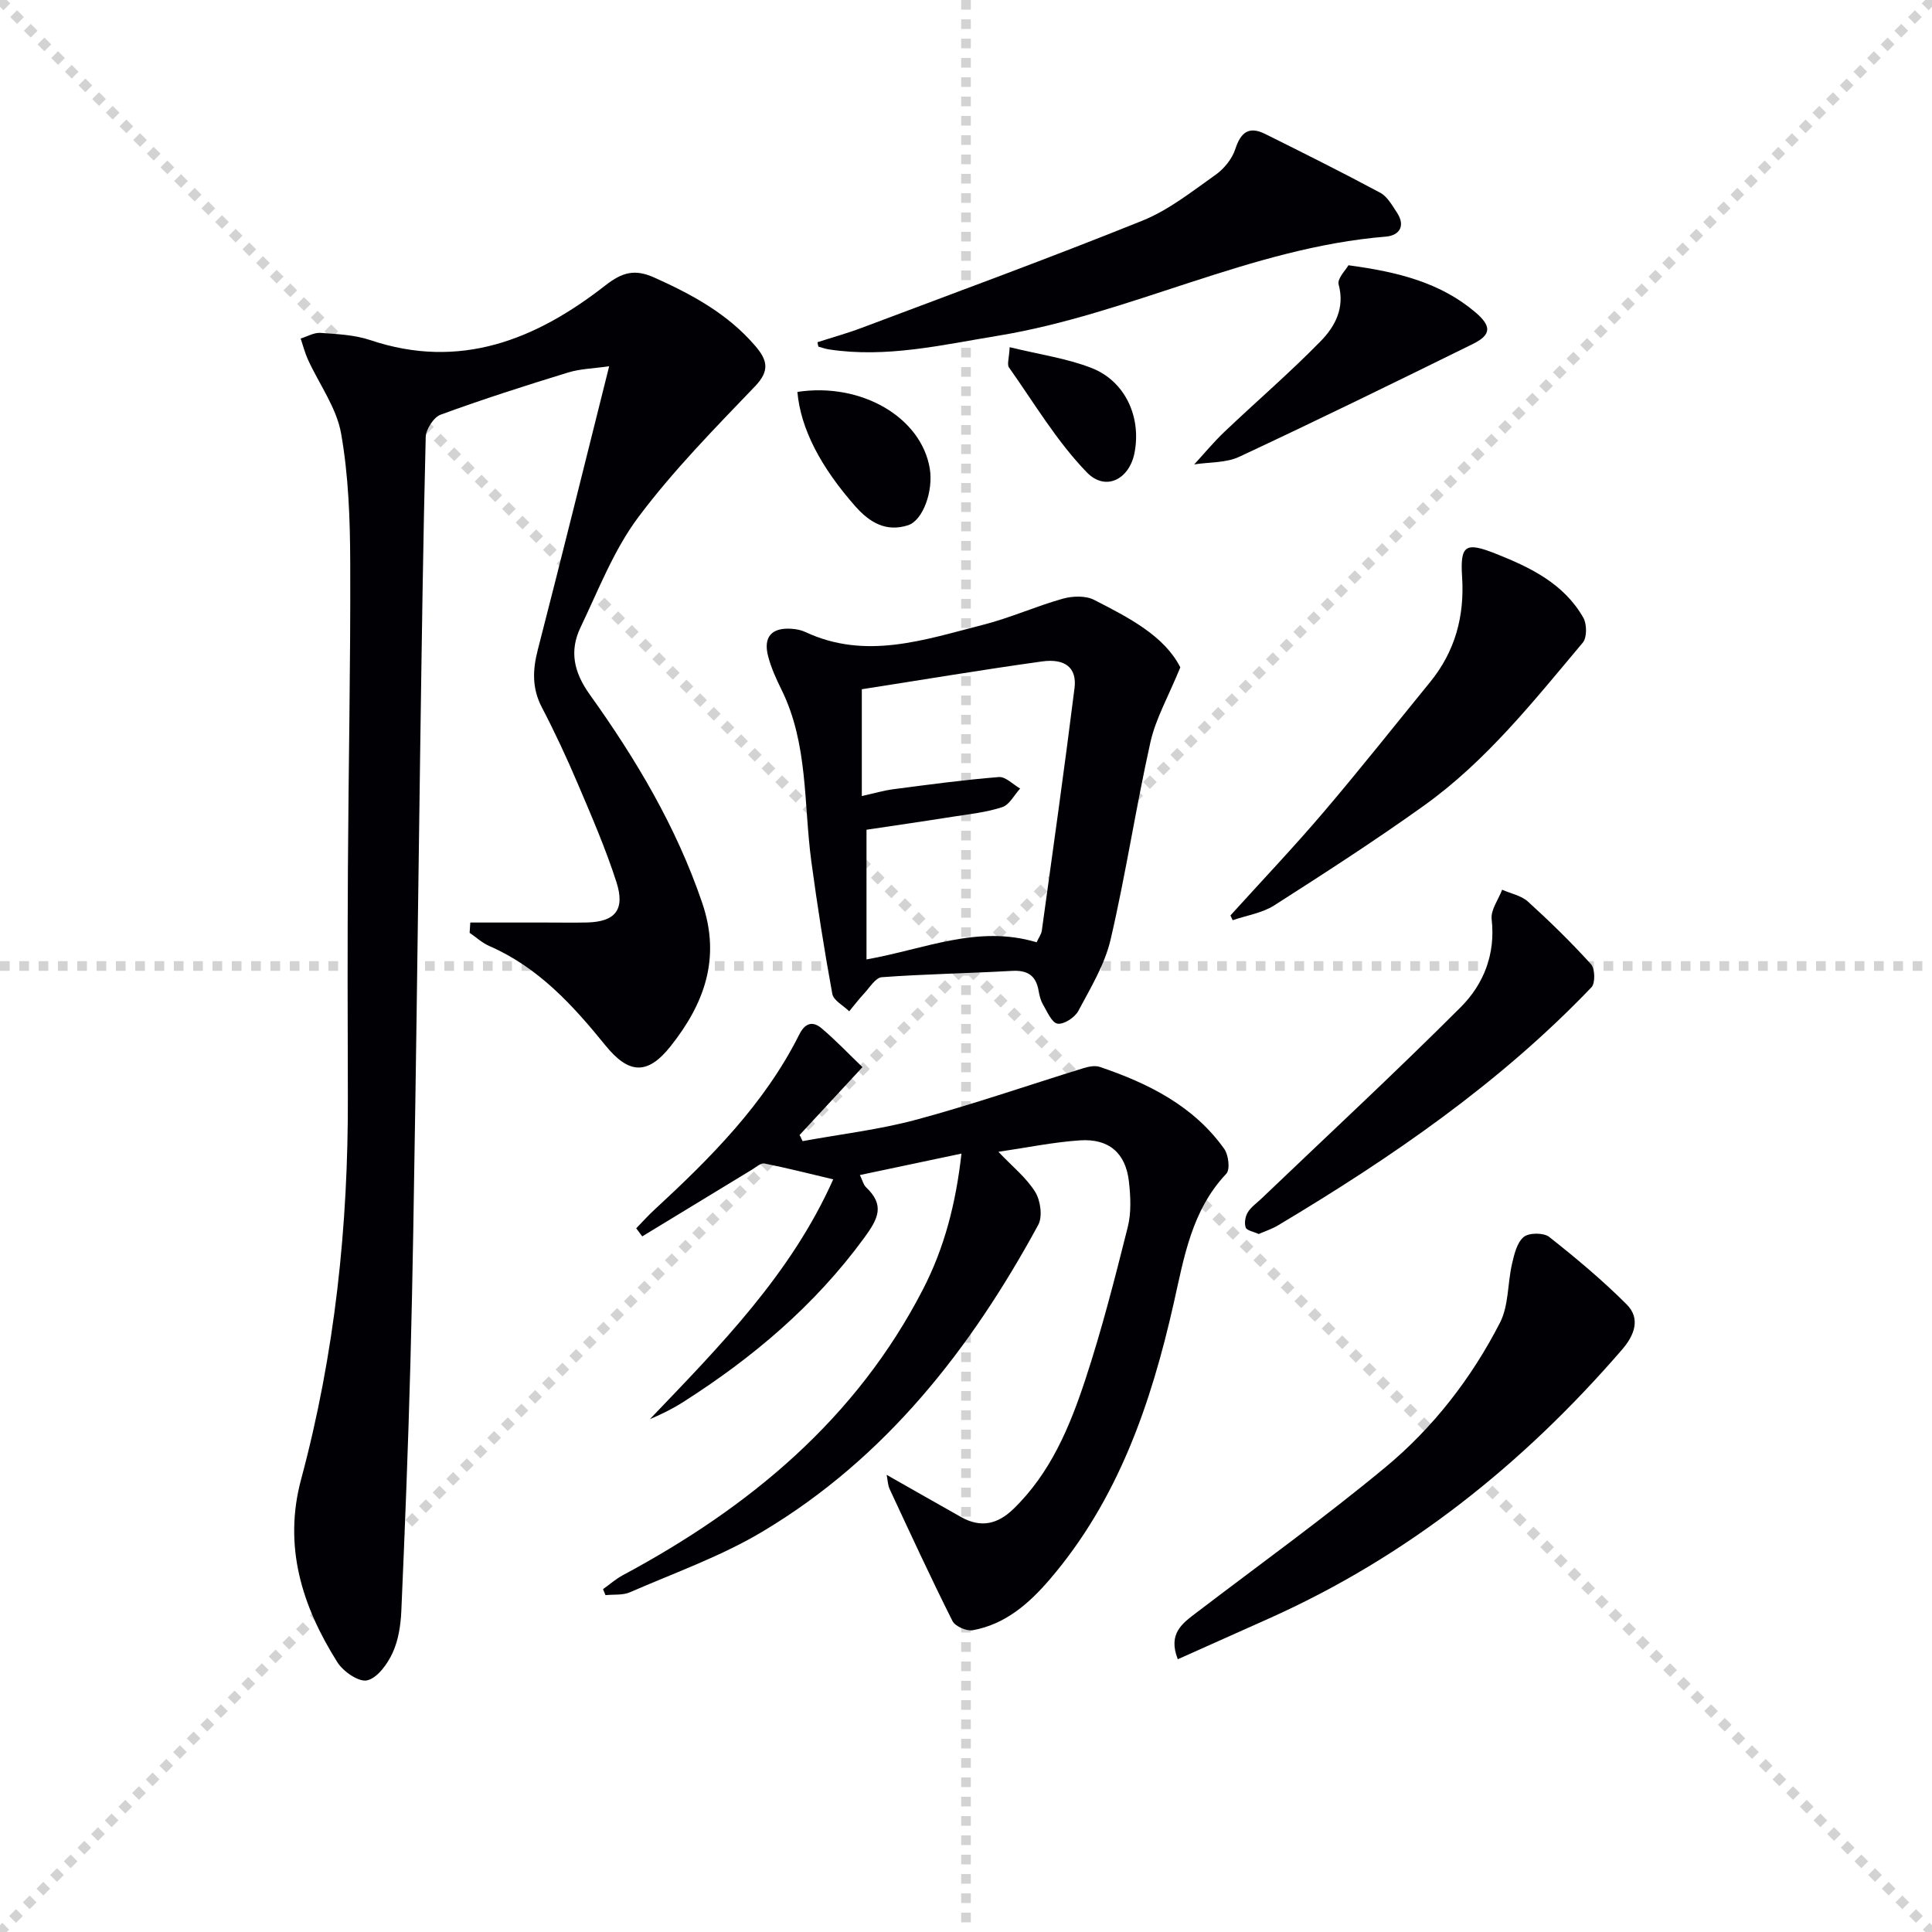
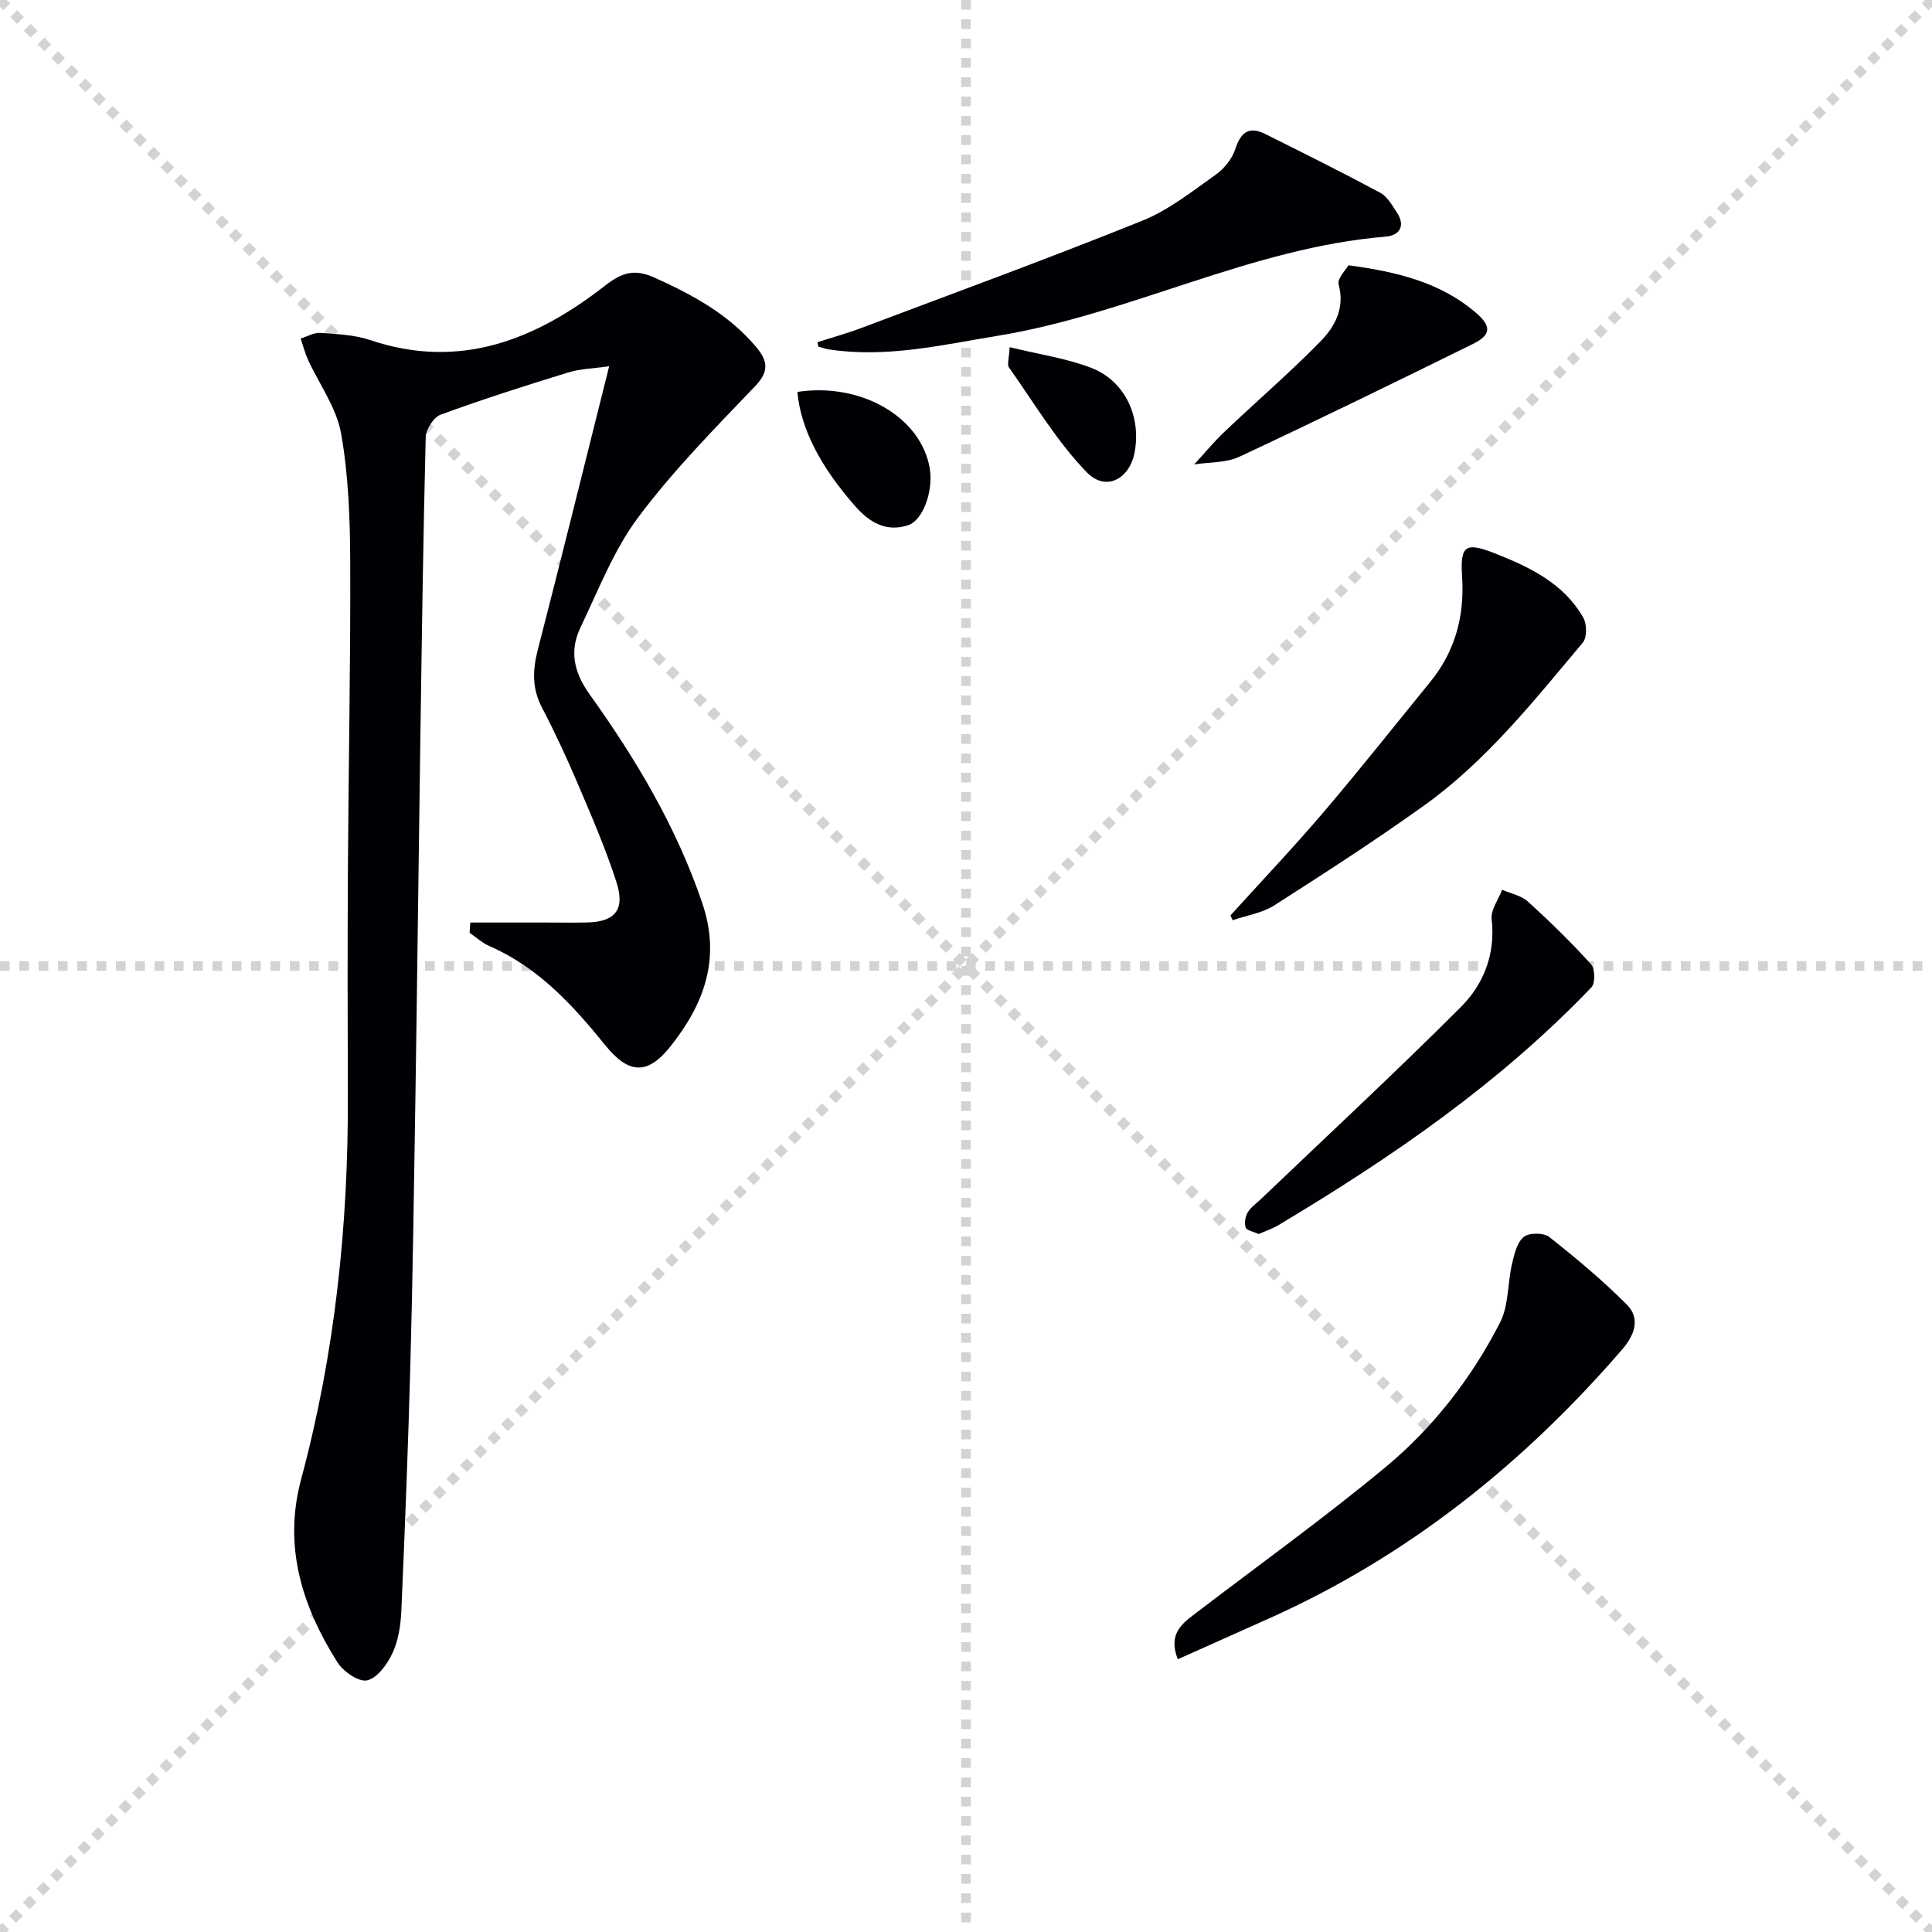
<svg xmlns="http://www.w3.org/2000/svg" enable-background="new 0 0 400 400" viewBox="0 0 400 400">
  <g stroke="lightgray" stroke-dasharray="1,1" stroke-width="1" transform="scale(2, 2)">
    <line x1="0" y1="0" x2="200" y2="200" />
    <line x1="200" y1="0" x2="0" y2="200" />
    <line x1="100" y1="0" x2="100" y2="200" />
    <line x1="0" y1="100" x2="200" y2="100" />
  </g>
  <g fill="#010105">
    <path d="m97.37 191h15.64c2.83 0 5.67.05 8.5-.01 5.83-.13 7.97-2.61 6.11-8.38-2.23-6.93-5.15-13.66-8.01-20.37-2.28-5.35-4.73-10.63-7.42-15.78-2.06-3.95-1.93-7.73-.85-11.91 4.96-19.24 9.72-38.54 14.78-58.72-3.16.46-5.94.51-8.49 1.29-8.86 2.72-17.69 5.54-26.39 8.73-1.45.53-3.06 3.03-3.1 4.65-.54 21.3-.82 42.6-1.13 63.91-.36 24.63-.64 49.27-1.02 73.9-.28 17.97-.54 35.95-1.02 53.91-.46 17.12-1.13 34.23-1.88 51.34-.13 2.94-.61 6.08-1.83 8.7-1.07 2.3-3.13 5.15-5.25 5.64-1.72.4-4.96-1.83-6.16-3.75-7.31-11.59-11.24-23.98-7.51-37.87 6.99-25.99 9.78-52.5 9.68-79.37-.06-15.66-.08-31.32.01-46.98.12-21.13.56-42.26.48-63.39-.03-8.95-.34-18.02-1.89-26.79-.94-5.33-4.52-10.18-6.85-15.27-.64-1.4-1.02-2.92-1.52-4.39 1.36-.42 2.76-1.26 4.09-1.17 3.46.25 7.07.4 10.31 1.49 18.61 6.26 34.32-.1 48.67-11.31 3.55-2.77 6.13-3.44 10.16-1.63 7.82 3.51 15.2 7.51 20.88 14.14 2.46 2.87 3.12 5.07-.01 8.34-8.39 8.76-16.97 17.47-24.21 27.15-5.08 6.79-8.24 15.06-11.96 22.82-2.32 4.85-1.38 9.25 1.89 13.83 9.59 13.4 17.98 27.46 23.34 43.26 3.9 11.51.32 20.91-6.56 29.59-4.81 6.07-8.7 5.77-13.52-.18-6.75-8.33-13.9-16.16-24.03-20.56-1.47-.64-2.72-1.81-4.07-2.73.04-.71.09-1.42.14-2.13z" />
-     <path d="m183.57 305.35c5.37 3.04 10.39 5.92 15.43 8.75 4.02 2.25 7.49 1.53 10.81-1.68 7.69-7.44 11.66-16.99 14.89-26.77 3.42-10.37 6.13-21 8.79-31.6.75-2.98.59-6.32.24-9.43-.67-5.9-4.14-8.93-10.17-8.52-5.55.38-11.04 1.52-16.85 2.37 2.91 3.07 5.79 5.36 7.62 8.31 1.1 1.78 1.56 5.11.62 6.83-13.94 25.65-31.56 48.22-56.98 63.43-8.61 5.16-18.28 8.58-27.54 12.62-1.49.65-3.37.42-5.07.6-.17-.41-.34-.83-.51-1.24 1.36-.97 2.64-2.11 4.1-2.89 26.19-14.04 48.33-32.35 62.19-59.28 4.36-8.48 6.75-17.59 7.92-28.01-7.29 1.54-13.98 2.95-21.03 4.44.55 1.12.73 2 1.27 2.52 3.91 3.72 2.58 6.44-.39 10.5-10.22 13.97-23.07 24.81-37.5 34-2.17 1.38-4.48 2.52-6.86 3.52 14.5-15.16 29.2-30 37.96-49.65-5.06-1.2-9.62-2.36-14.23-3.28-.74-.15-1.72.74-2.54 1.24-7.6 4.61-15.18 9.23-22.77 13.85-.42-.56-.83-1.11-1.25-1.67 1.22-1.25 2.39-2.57 3.67-3.75 11.66-10.77 22.86-21.94 30.08-36.36 1.25-2.49 2.84-2.83 4.67-1.27 2.96 2.51 5.64 5.34 8.42 8.01-4.79 5.17-8.91 9.62-13.02 14.06.21.42.43.84.64 1.26 7.88-1.45 15.9-2.38 23.6-4.46 11.64-3.14 23.05-7.1 34.58-10.66 1.05-.32 2.36-.58 3.34-.25 10.06 3.41 19.41 8.05 25.77 16.98.89 1.25 1.24 4.27.43 5.13-7.18 7.59-8.74 17.26-10.9 26.85-4.69 20.76-11.51 40.65-25.68 57.17-4.27 4.98-9.2 9.29-15.92 10.5-1.29.23-3.66-.81-4.21-1.92-4.53-9.03-8.76-18.2-13.02-27.35-.37-.85-.38-1.85-.6-2.9z" />
-     <path d="m244.37 138.17c-2.49 6.09-5.09 10.61-6.18 15.46-3.03 13.57-5.1 27.35-8.25 40.89-1.21 5.18-4.14 10.01-6.69 14.79-.72 1.35-2.98 2.83-4.3 2.63-1.19-.18-2.14-2.5-3.02-3.99-.49-.83-.73-1.86-.9-2.83-.55-3.2-2.34-4.3-5.58-4.11-8.96.52-17.94.65-26.89 1.31-1.3.1-2.51 2.16-3.67 3.39-1.09 1.16-2.05 2.45-3.07 3.67-1.21-1.2-3.25-2.24-3.5-3.61-1.67-9.09-3.1-18.24-4.34-27.4-1.61-11.94-.62-24.32-6.18-35.58-1.09-2.22-2.14-4.51-2.76-6.89-1.06-4.01.7-5.99 4.79-5.72.98.06 2.02.25 2.91.67 12.53 5.87 24.7 1.59 36.82-1.5 5.59-1.42 10.93-3.84 16.49-5.4 2.01-.56 4.71-.66 6.48.25 7.21 3.69 14.54 7.45 17.84 13.97zm-29.75 56.92c.44-.97.98-1.67 1.08-2.43 2.31-16.73 4.67-33.45 6.77-50.21.52-4.17-1.92-6.18-6.77-5.5-12.43 1.73-24.82 3.81-37.27 5.75v22.11c2.48-.54 4.55-1.16 6.67-1.43 7.22-.94 14.44-1.92 21.7-2.5 1.4-.11 2.94 1.54 4.41 2.38-1.22 1.33-2.21 3.36-3.71 3.85-3.27 1.08-6.79 1.44-10.22 1.98-6.31 1-12.63 1.91-17.88 2.7v26.85c12.14-2.15 22.98-7.22 35.22-3.55z" />
    <path d="m243.85 343.53c-2.1-5.36.98-7.45 3.89-9.67 13.07-9.97 26.43-19.59 39.08-30.07 9.91-8.21 17.83-18.45 23.73-29.93 1.83-3.55 1.56-8.15 2.5-12.21.46-1.98 1.02-4.39 2.42-5.55 1.09-.9 4.13-.91 5.27-.01 5.57 4.39 11.04 8.97 16.05 13.98 2.94 2.95 1.58 6.41-.96 9.35-20.51 23.73-44.48 42.89-73.26 55.74-6.14 2.74-12.29 5.49-18.72 8.37z" />
    <path d="m169.25 70.85c3.07-.99 6.18-1.85 9.2-2.99 19.39-7.31 38.85-14.43 58.06-22.17 5.45-2.19 10.28-6.05 15.15-9.49 1.77-1.25 3.43-3.3 4.09-5.32 1.13-3.49 2.82-4.82 6.18-3.15 7.99 3.98 15.98 7.96 23.84 12.18 1.47.79 2.46 2.61 3.45 4.1 1.84 2.78.5 4.75-2.3 4.98-27.94 2.29-52.93 16.03-80.29 20.52-11.61 1.9-23.12 4.65-35.01 2.83-.74-.11-1.45-.38-2.18-.57-.08-.29-.14-.61-.19-.92z" />
    <path d="m254.75 189.53c6.42-7.09 13.02-14.04 19.22-21.31 7.54-8.85 14.76-17.98 22.11-26.99 5.2-6.37 7.16-13.68 6.63-21.82-.43-6.6.73-7.25 7-4.76 7.2 2.86 14.09 6.2 18.1 13.24.75 1.32.78 4.1-.11 5.16-10.13 12.05-19.95 24.49-32.88 33.74-10.1 7.23-20.55 13.98-31.02 20.67-2.5 1.59-5.71 2.07-8.59 3.06-.15-.33-.31-.66-.46-.99z" />
    <path d="m260.6 255.49c-1.1-.51-2.47-.72-2.69-1.34-.32-.91-.1-2.27.42-3.13.66-1.1 1.82-1.9 2.78-2.81 13.8-13.19 27.81-26.18 41.31-39.68 4.75-4.75 7.24-10.97 6.41-18.21-.22-1.93 1.4-4.07 2.17-6.11 1.81.8 3.96 1.2 5.35 2.46 4.54 4.12 8.94 8.42 13.05 12.96.84.93.91 3.92.1 4.77-19 19.88-41.43 35.28-64.9 49.3-1.25.75-2.66 1.2-4 1.79z" />
    <path d="m279.18 54.92c10.42 1.39 19.03 3.64 26.17 9.64 3.48 2.92 3.49 4.73-.4 6.65-16.06 7.91-32.15 15.78-48.37 23.36-2.75 1.29-6.2 1.09-9.33 1.58 2.08-2.26 4.04-4.64 6.26-6.75 6.61-6.28 13.54-12.24 19.91-18.75 2.96-3.03 5.06-6.86 3.73-11.76-.33-1.22 1.51-3.02 2.03-3.97z" />
    <path d="m165.09 81.14c13.27-2.01 25.64 5.27 27.41 15.86.77 4.61-1.39 10.75-4.51 11.75-4.49 1.44-7.9-.52-10.91-3.93-7.13-8.08-11.32-16.03-11.99-23.68z" />
    <path d="m209.04 71.88c6.18 1.52 11.81 2.3 16.96 4.31 7.01 2.74 10.36 10.23 8.87 17.66-1.08 5.35-5.95 7.97-9.85 3.95-6.23-6.42-10.9-14.35-16.12-21.72-.44-.61.02-1.86.14-4.2z" />
  </g>
</svg>